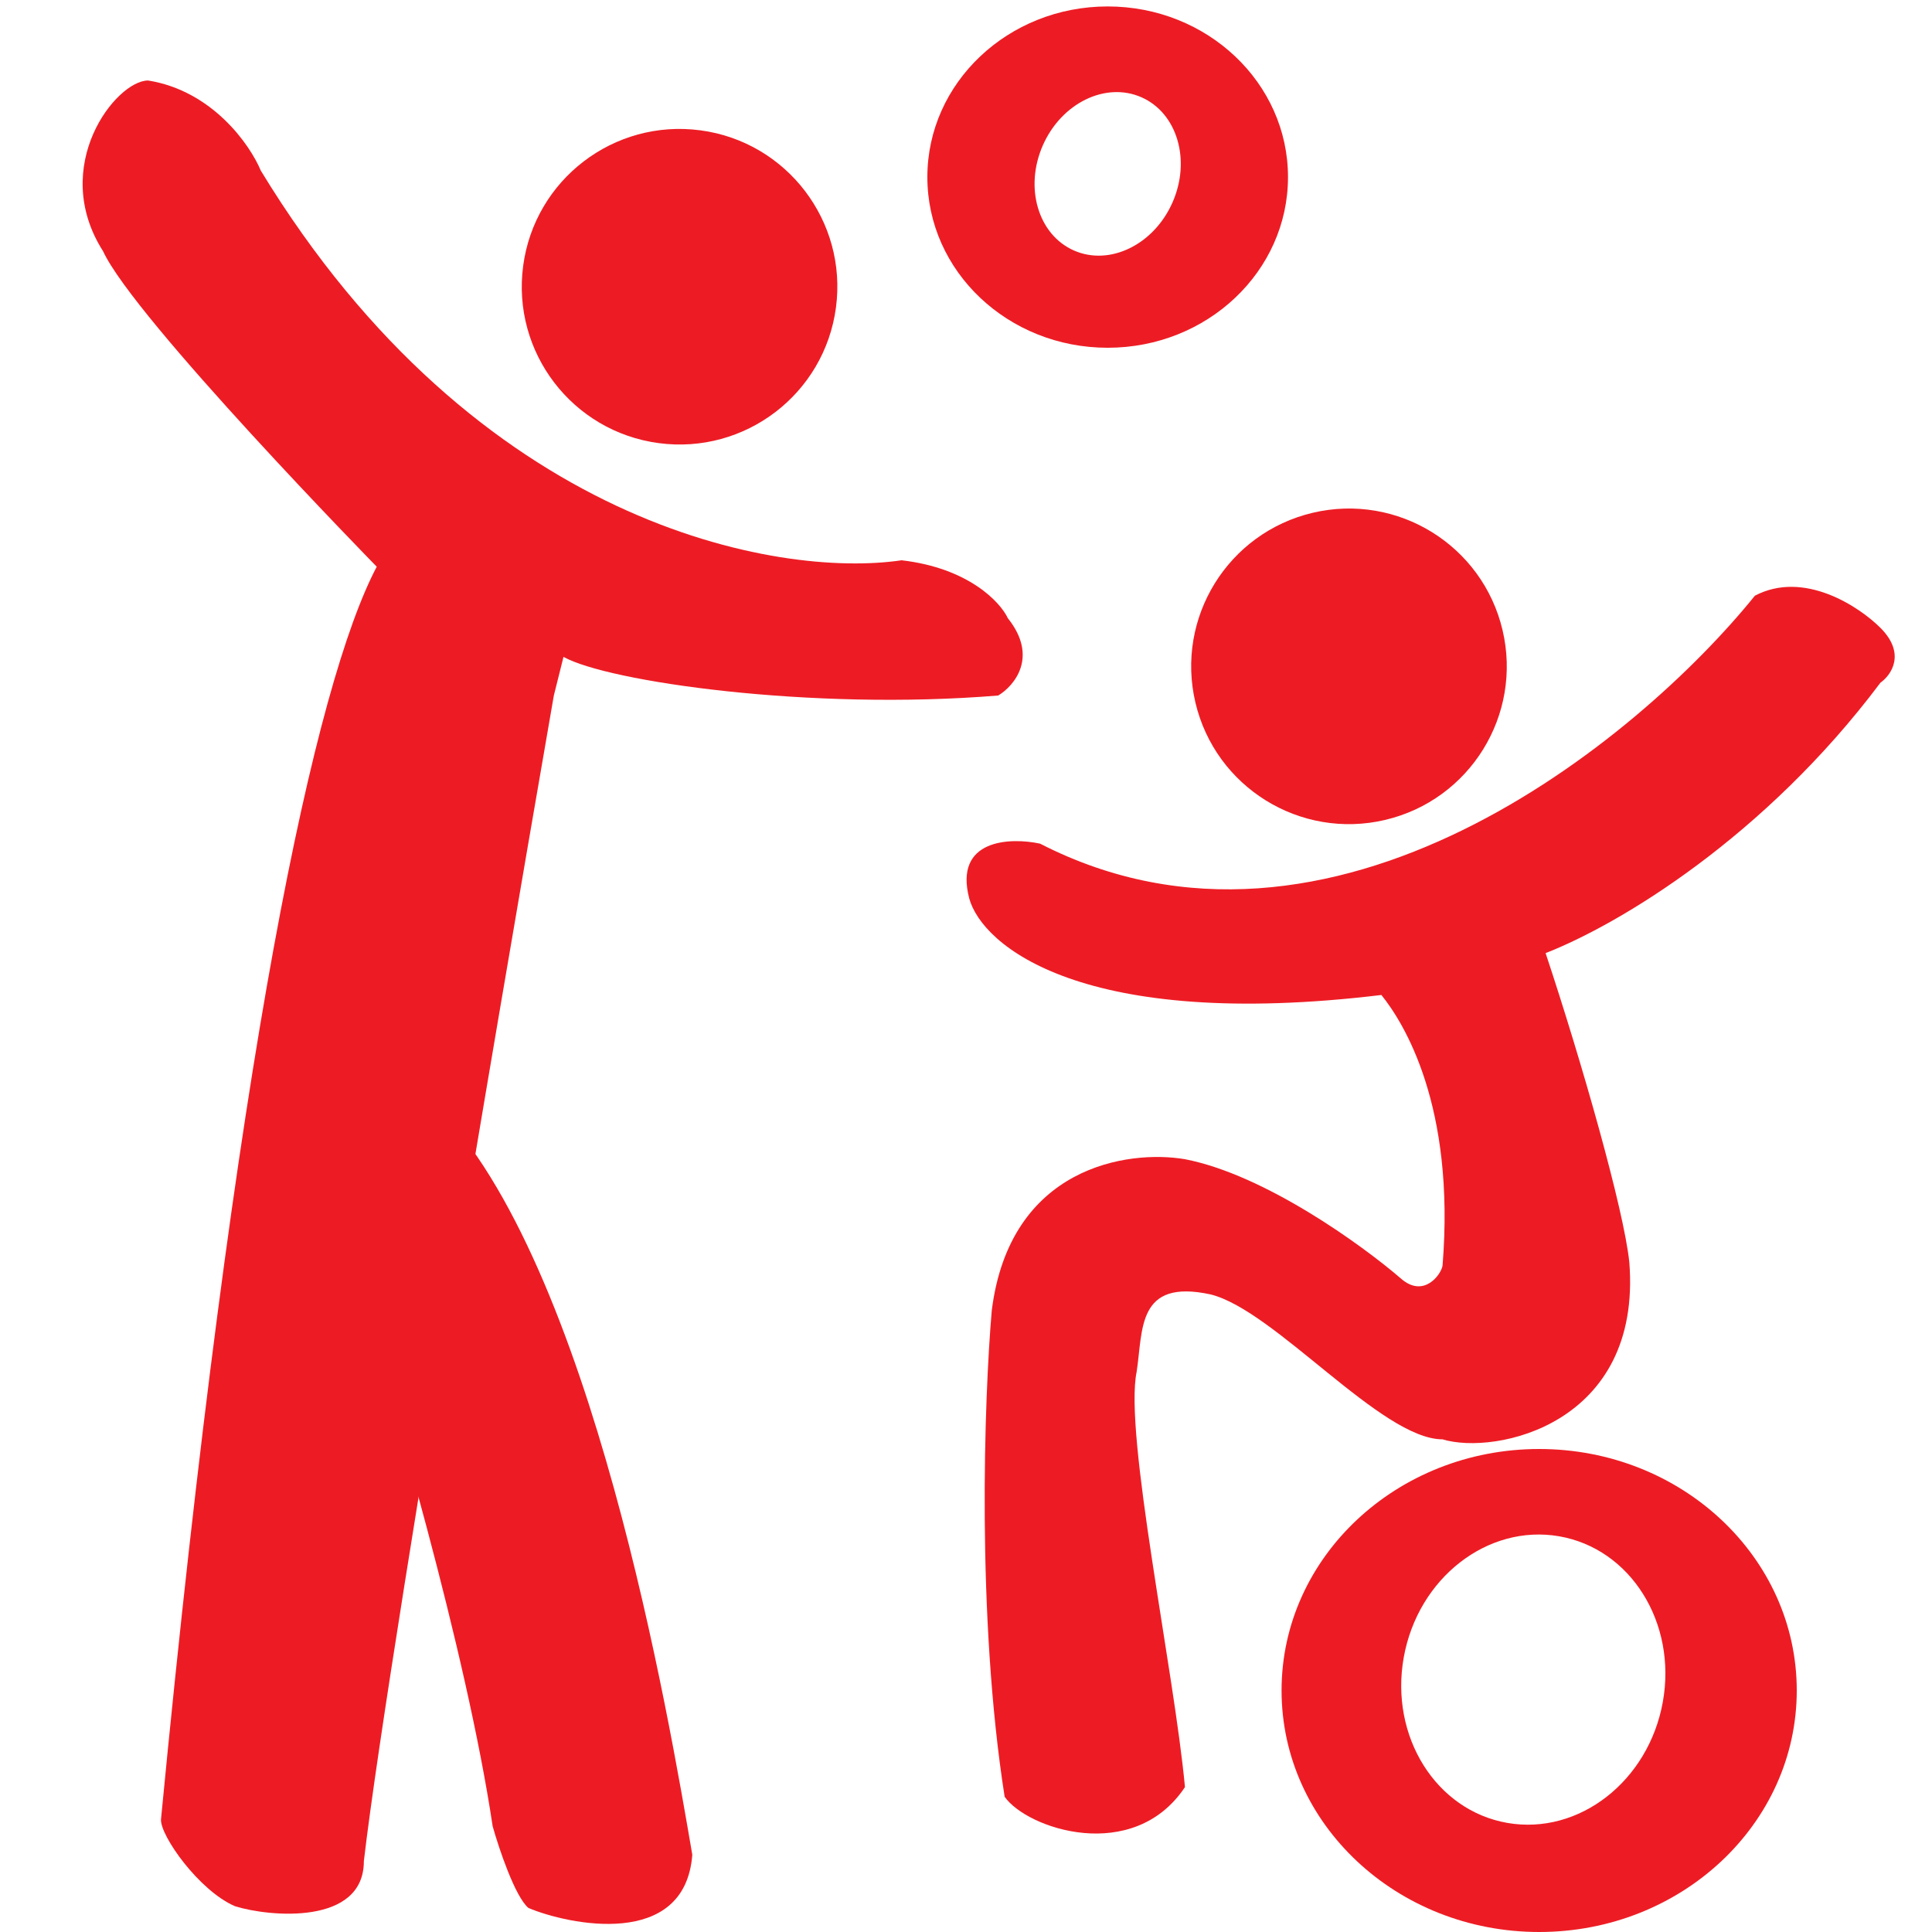
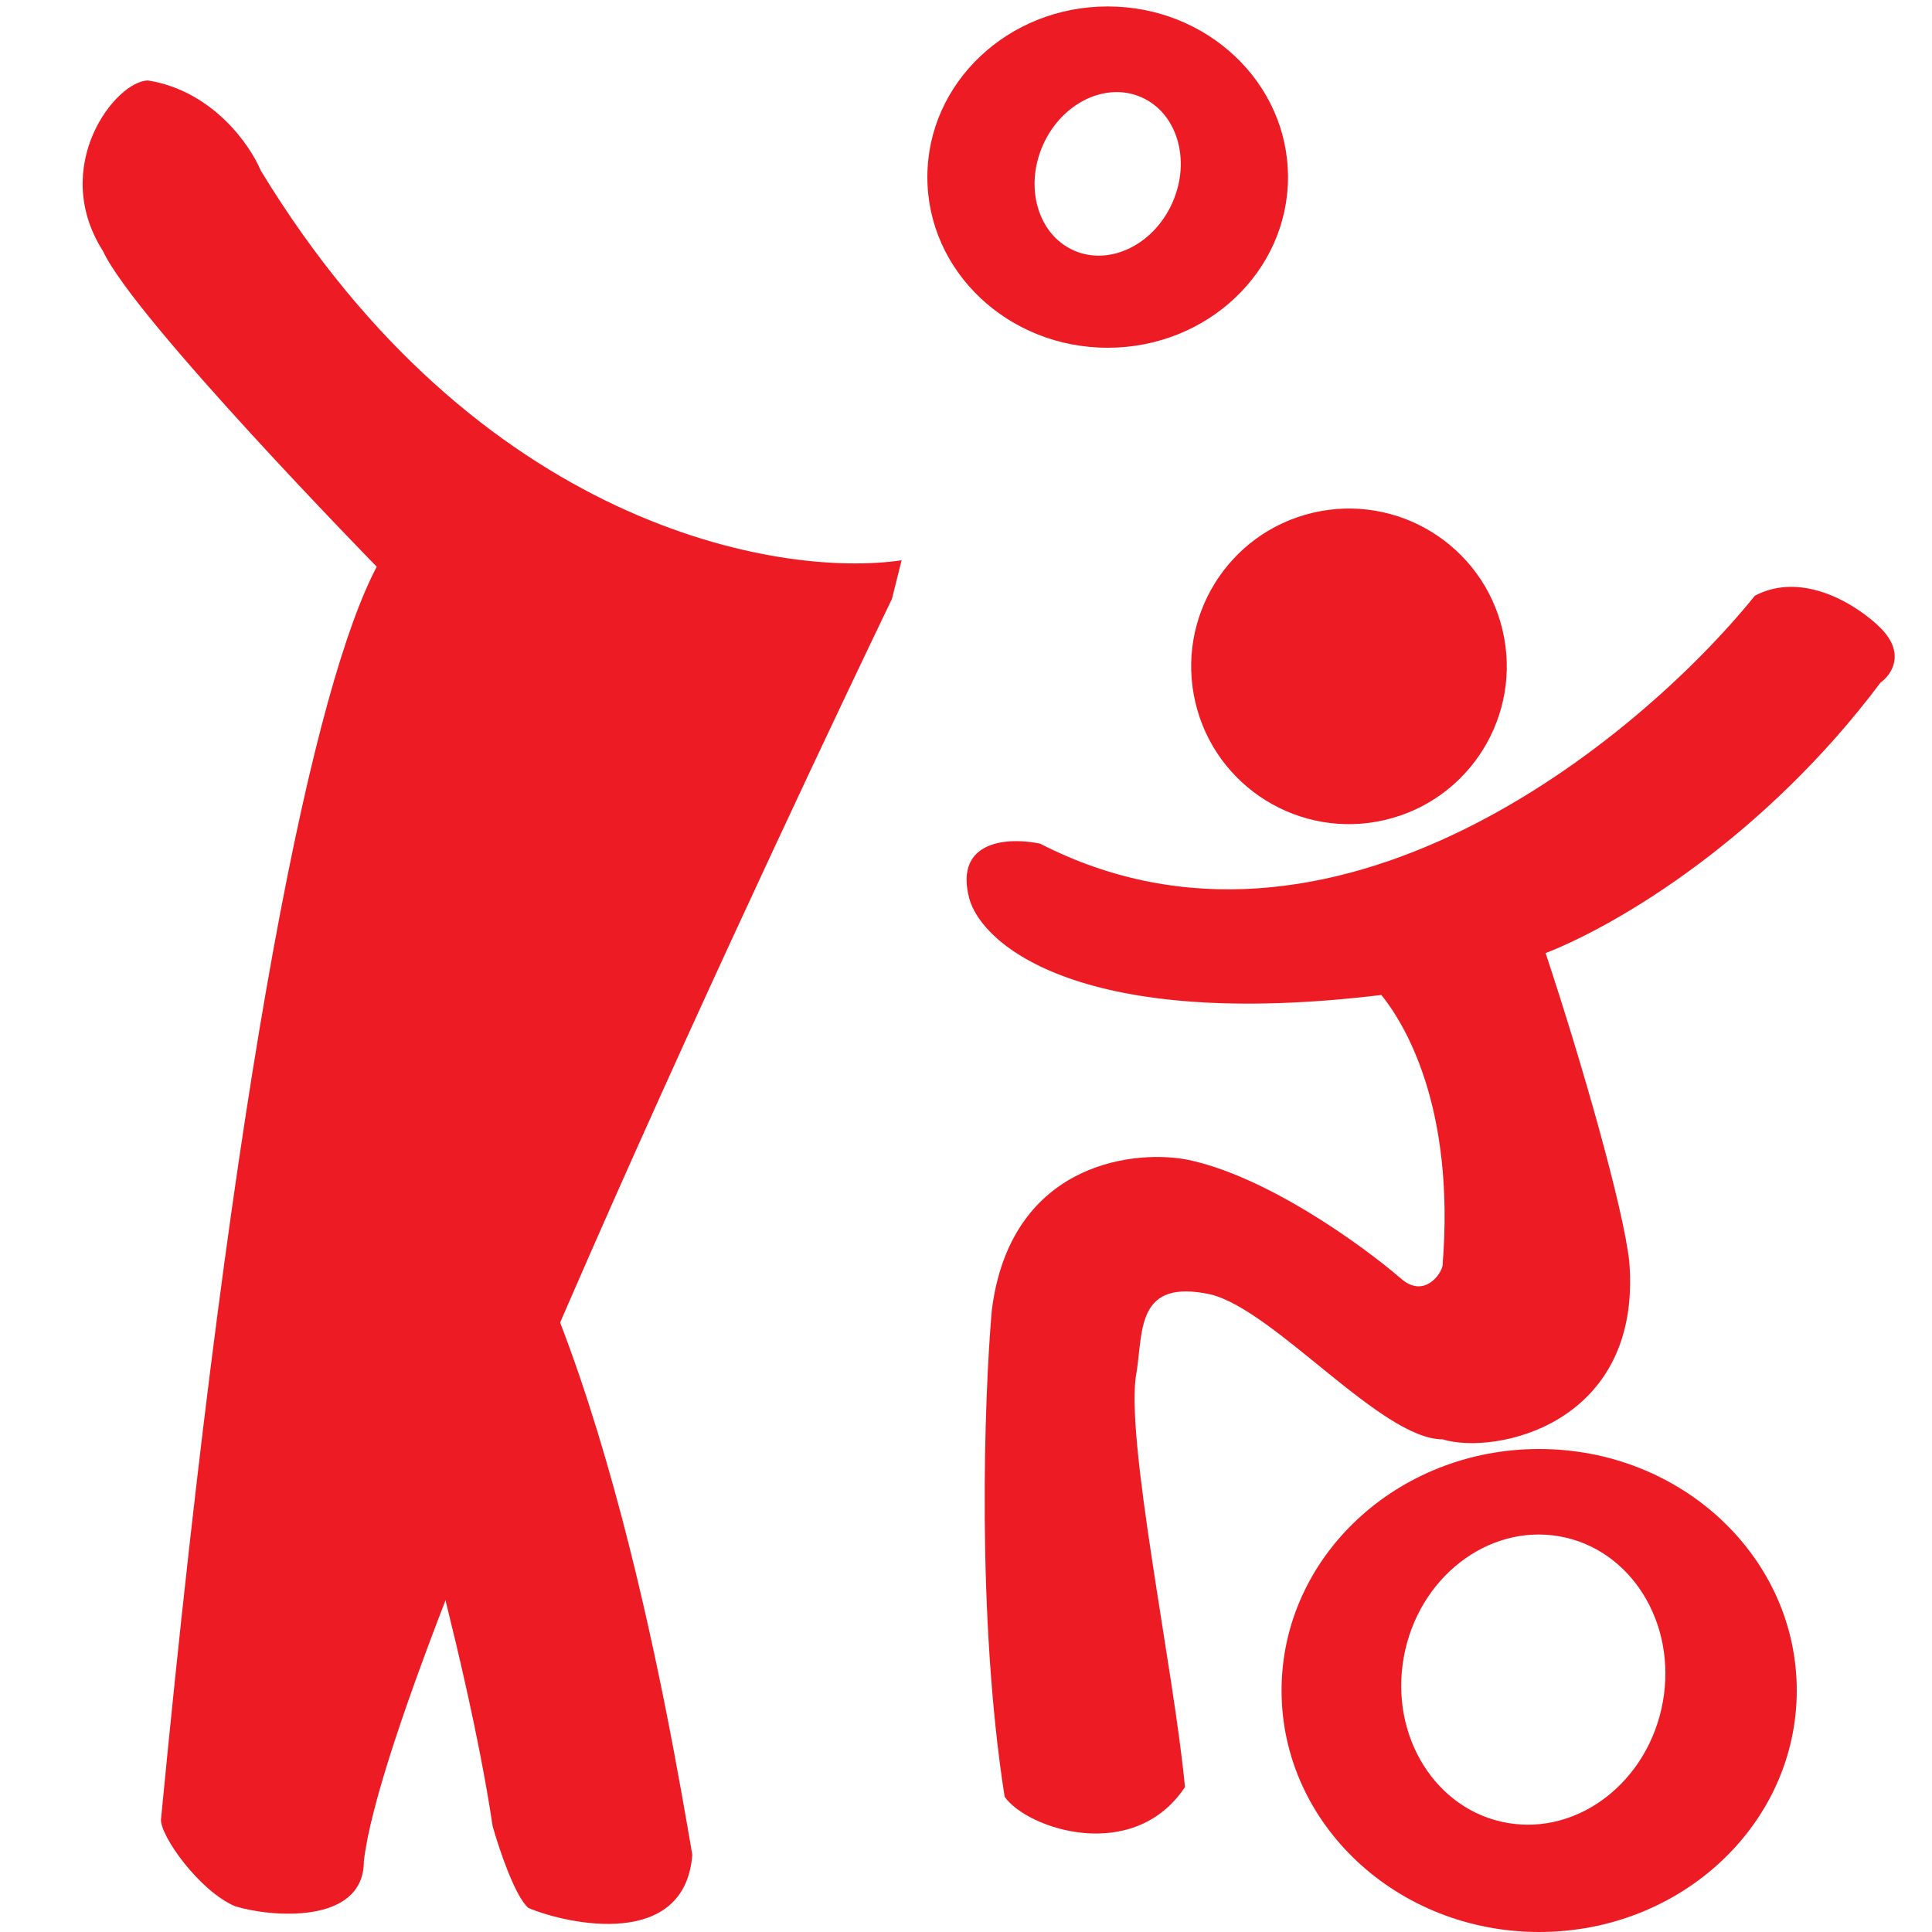
<svg xmlns="http://www.w3.org/2000/svg" fill="none" viewBox="0 0 300 300">
  <g clip-path="url(#a)" fill="#ED1C24">
-     <path d="M25 282.5C36.5 163 49 106 58.5 88c0 0-37.667-38.5-42.5-49-8.4-13.2 2-26.5 7-26.5 10 1.6 15.833 10 17.5 14C74.1 81.7 120.833 89.833 140 87c10.4 1.2 15.333 6.5 16.5 9 4.8 6 1 10.5-1.5 12-29.2 2.4-60.667-2.167-67.5-6l-1.5 6S60.5 254.5 56.5 289c0 10-14.667 8.667-20 7-5.6-2.4-11.667-11-11.5-13.5Z" />
+     <path d="M25 282.5C36.5 163 49 106 58.5 88c0 0-37.667-38.5-42.5-49-8.4-13.2 2-26.5 7-26.5 10 1.6 15.833 10 17.5 14C74.1 81.7 120.833 89.833 140 87l-1.5 6S60.5 254.5 56.5 289c0 10-14.667 8.667-20 7-5.6-2.4-11.667-11-11.5-13.5Z" />
    <path d="M76.498 283.575c-4.061-27.192-16.017-67.965-21.487-84.952-4.431-14.506 2.537-32.236 12.489-27.123 24.5 24.5 36.454 95.834 40 116.5-1.122 14.748-19.275 10.857-25.438 8.272-2.077-1.737-4.575-9.188-5.564-12.697Z" />
-     <circle cx="105.522" cy="44.522" r="24.5" transform="rotate(7.591 105.522 44.522)" />
    <circle cx="209.469" cy="103.469" r="24.5" transform="rotate(-13.267 209.469 103.469)" />
    <path fill-rule="evenodd" clip-rule="evenodd" d="M172 54c15.464 0 28-11.864 28-26.5S187.464 1 172 1s-28 11.864-28 26.5S156.536 54 172 54Zm-5.245-15.105c5.558 2.451 12.413-.887 15.31-7.457 2.897-6.569.739-13.881-4.82-16.333-5.558-2.451-12.413.887-15.31 7.456-2.897 6.57-.739 13.883 4.82 16.334ZM239 300c22.091 0 40-16.789 40-37.5S261.091 225 239 225s-40 16.789-40 37.5 17.909 37.5 40 37.5Zm-4.919-16.935c11.108 1.92 21.907-6.488 24.12-18.78 2.214-12.291-4.996-23.812-16.103-25.732-11.108-1.921-21.907 6.487-24.12 18.779-2.214 12.292 4.996 23.813 16.103 25.733Z" />
    <path d="M161.5 131c45.2 23.2 92.833-16 111-38.5 7.6-4 16.167 1.667 19.5 5 4 4 1.667 7.333 0 8.5-18 24-40.5 37.5-52 42 5.6 16.832 12.167 39.847 13 48 2 25.2-20.833 30-29 27.5-9.5 0-26-20-36-22.5-11.5-2.5-10.5 5.5-11.5 12-2 9.6 5.833 46.5 7.5 64.5-8 12-24.5 6.5-28 1.5-4.4-28-3.167-62-2-75.5 2.8-22.4 21.167-25 30-23.5 12.4 2.4 27.5 13.333 33.5 18.5 3.6 3.2 6.333-.667 6.5-2 2-24.8-6-37.667-9.5-42-46.4 5.6-62-7.667-64-15-2.4-9.2 6.333-9.5 11-8.5Z" />
  </g>
</svg>